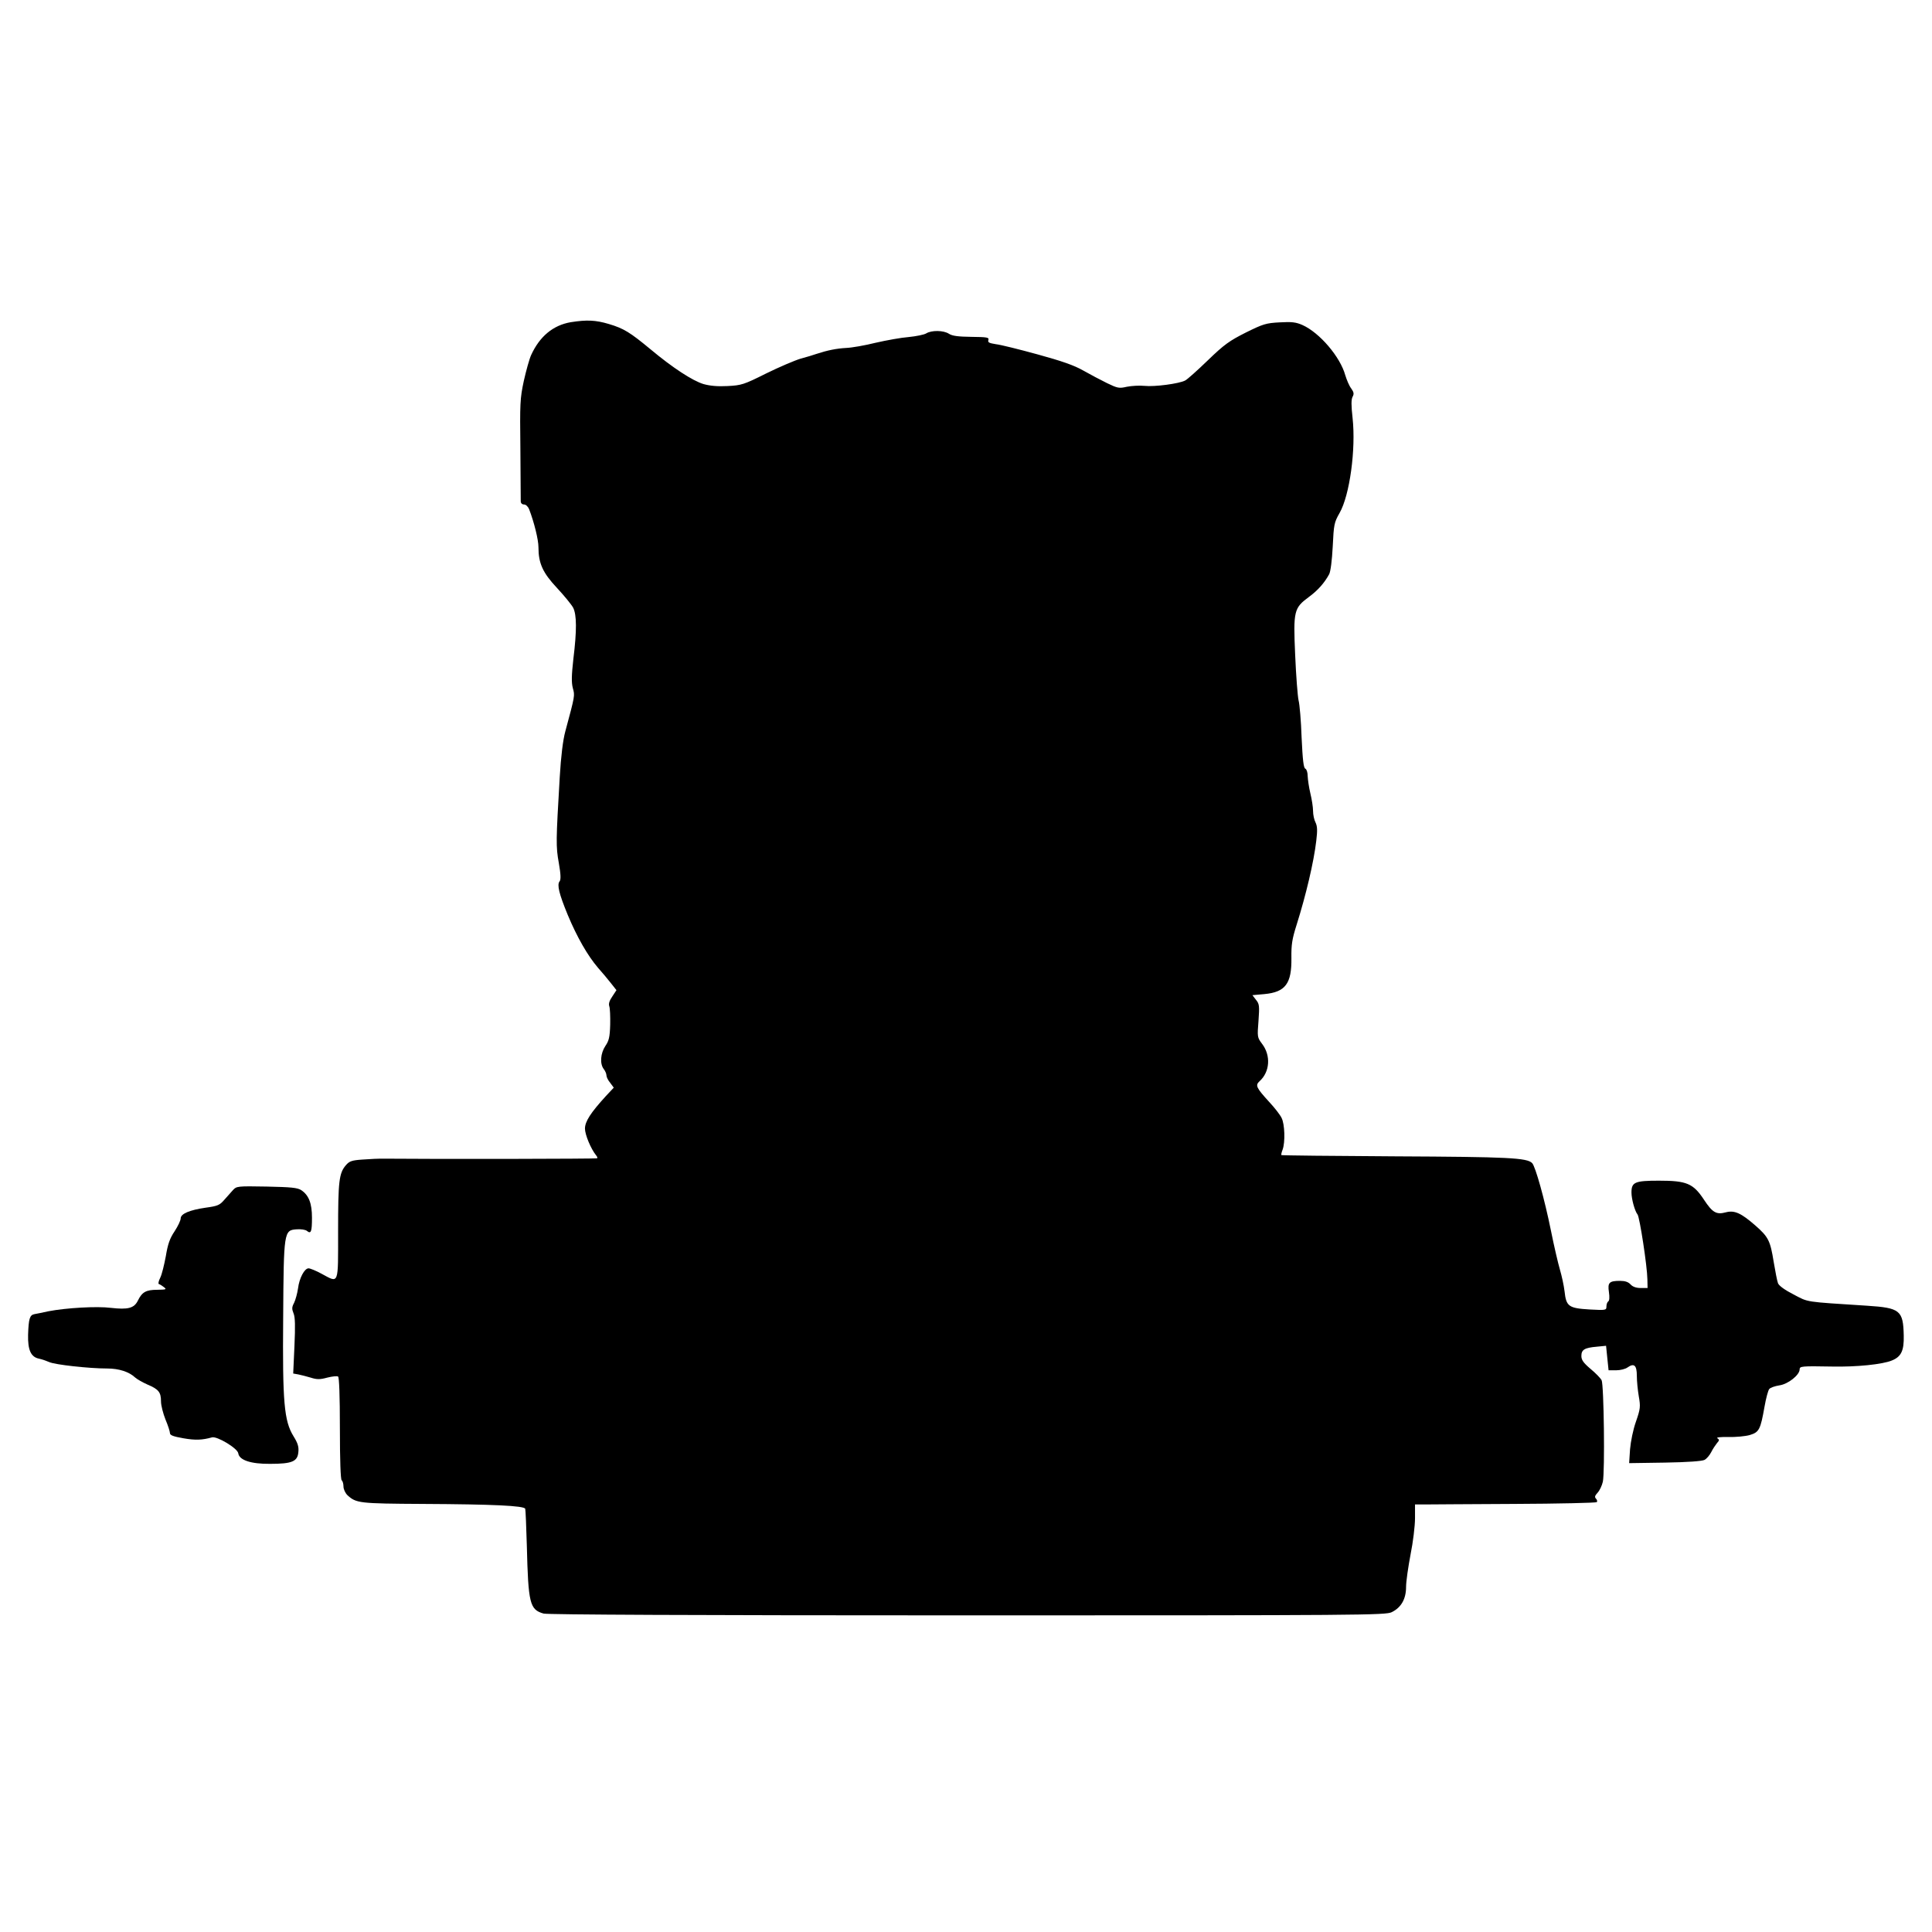
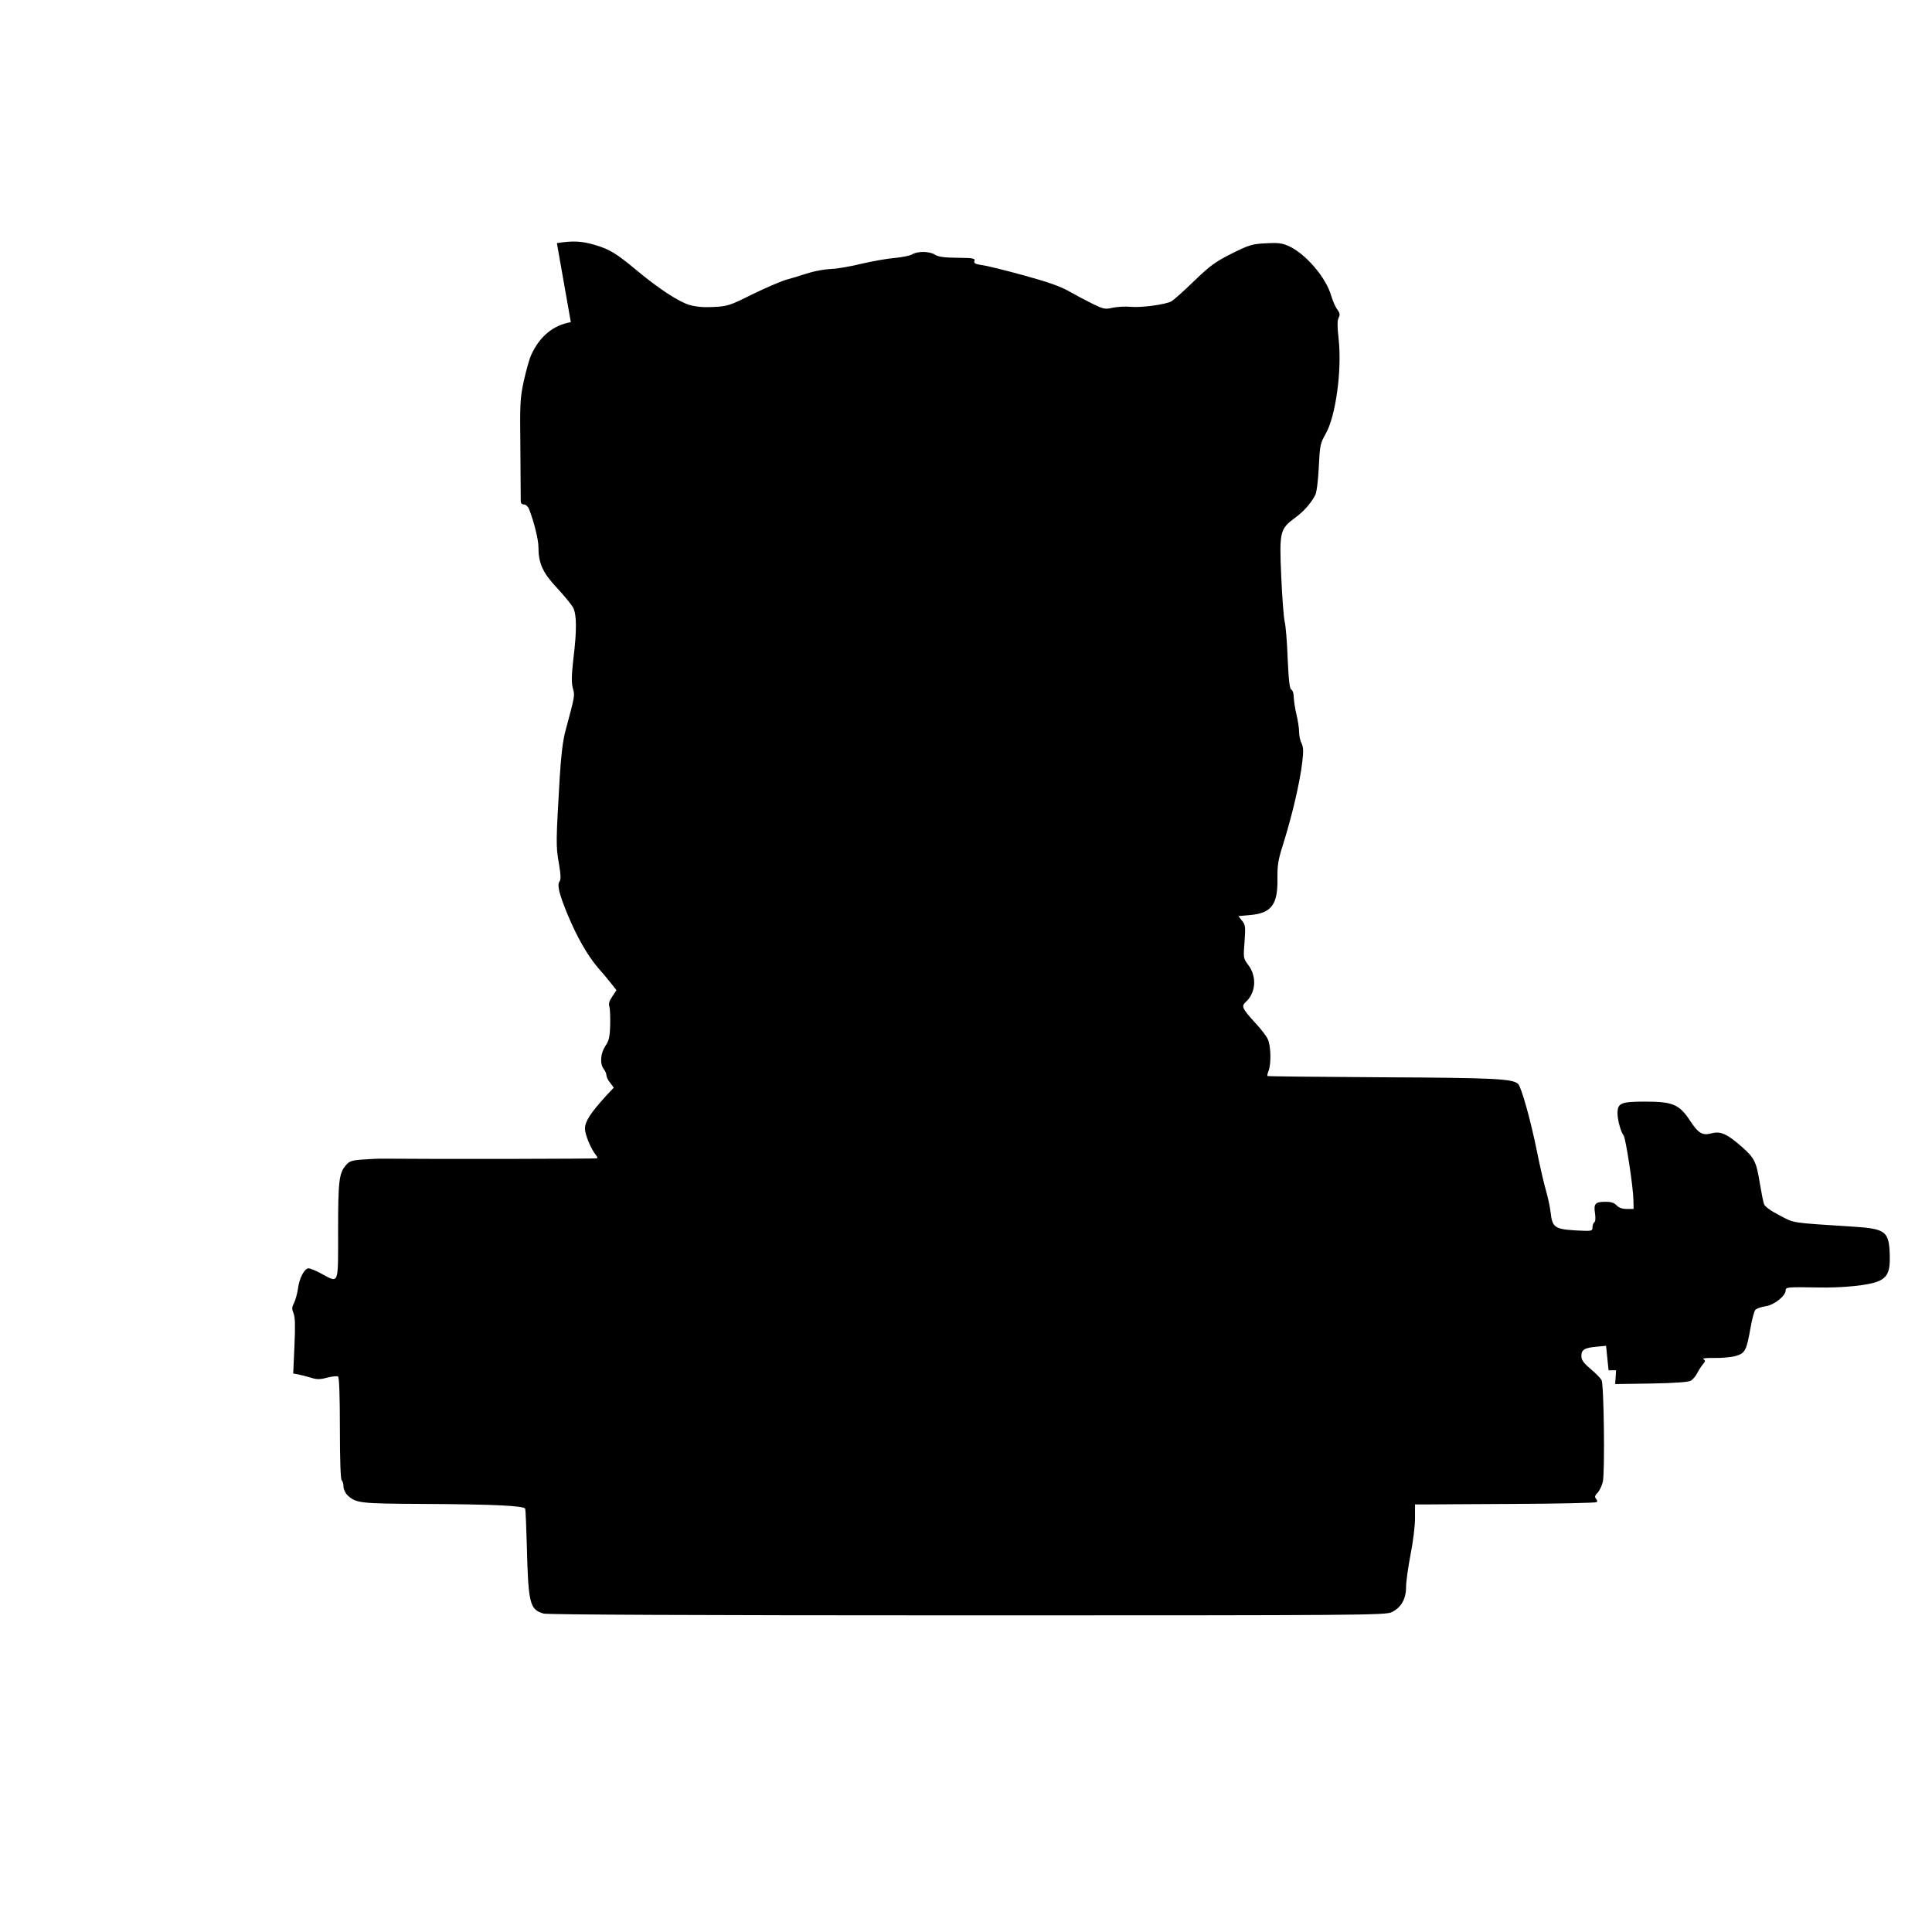
<svg xmlns="http://www.w3.org/2000/svg" version="1.0" width="1080" height="1080" viewBox="0 0 1080 1080" preserveAspectRatio="xMidYMid meet">
  <g transform="translate(0,1080) scale(0.1,-0.1)" fill="#000000" stroke="none">
-     <path d="M3191 8999 c-99 -17 -174 -79 -222 -184 -10 -22 -28 -87 -41 -145 -21 -98 -22 -125 -19 -380 1 -151 2 -283 2 -292 0 -11 8 -18 18 -18 11 0 23 -12 29 -27 28 -73 52 -170 52 -212 0 -90 24 -143 104 -228 40 -43 80 -92 90 -110 20 -40 21 -126 1 -288 -10 -91 -11 -129 -3 -161 12 -43 13 -39 -42 -243 -13 -48 -24 -137 -31 -255 -21 -358 -22 -387 -5 -481 11 -63 12 -93 4 -102 -15 -19 -3 -69 46 -188 51 -122 110 -226 169 -295 23 -26 56 -65 73 -87 l30 -38 -23 -35 c-16 -23 -22 -41 -17 -55 4 -11 6 -57 5 -103 -2 -70 -7 -90 -27 -119 -27 -41 -32 -99 -9 -129 8 -10 15 -26 15 -35 0 -9 9 -28 21 -42 l20 -27 -44 -47 c-85 -93 -117 -142 -117 -182 0 -34 33 -113 62 -149 6 -7 9 -14 6 -17 -3 -3 -884 -5 -1183 -2 -33 1 -91 -2 -129 -5 -59 -4 -73 -9 -92 -31 -39 -45 -44 -89 -44 -369 0 -307 6 -291 -93 -238 -31 17 -64 30 -72 30 -23 0 -52 -55 -59 -112 -4 -28 -14 -64 -22 -81 -13 -24 -13 -34 -3 -59 9 -21 10 -71 5 -182 l-7 -154 28 -5 c15 -3 47 -11 70 -18 34 -11 52 -11 92 0 28 7 55 10 61 6 6 -4 10 -105 10 -290 0 -178 4 -286 10 -290 5 -3 10 -19 10 -34 0 -16 10 -37 22 -49 49 -45 65 -47 423 -49 392 -2 564 -10 571 -27 2 -6 6 -99 9 -206 8 -324 16 -358 94 -380 24 -6 842 -10 2371 -10 2200 0 2337 1 2370 18 53 26 80 74 80 141 0 31 12 112 25 181 14 69 25 160 25 203 l0 77 48 0 c26 0 253 2 504 3 251 1 460 6 464 10 4 4 2 13 -4 19 -9 9 -7 17 9 34 11 12 24 39 29 61 12 56 6 543 -7 568 -6 11 -34 40 -62 63 -40 34 -51 50 -51 72 0 35 17 46 87 52 l51 5 7 -69 7 -68 42 0 c23 0 52 7 64 16 37 26 52 12 52 -47 0 -29 5 -80 11 -115 10 -57 9 -69 -16 -141 -16 -45 -29 -110 -33 -155 l-5 -77 200 3 c126 2 207 8 221 15 12 6 29 26 38 44 9 18 24 40 32 50 14 15 14 20 2 27 -8 5 17 8 61 7 41 -1 95 4 120 11 53 16 60 30 83 160 8 46 20 90 26 97 6 8 32 17 58 21 48 7 112 58 112 89 0 18 11 19 180 16 137 -3 284 12 336 34 52 21 68 55 66 139 -3 141 -20 155 -205 167 -355 23 -325 18 -411 63 -49 25 -82 49 -87 63 -5 13 -15 66 -24 119 -19 118 -29 139 -102 203 -80 70 -117 87 -166 74 -52 -14 -74 -2 -122 71 -60 91 -97 106 -251 106 -135 0 -154 -8 -154 -66 0 -37 19 -105 34 -123 12 -16 54 -289 55 -363 l1 -48 -38 0 c-26 0 -45 7 -57 20 -13 14 -31 20 -59 20 -61 0 -70 -10 -62 -63 4 -28 3 -48 -4 -52 -5 -3 -10 -16 -10 -28 0 -21 -2 -22 -94 -17 -117 7 -131 17 -140 101 -4 34 -16 88 -26 122 -10 34 -33 132 -50 217 -36 178 -87 359 -105 378 -28 30 -134 35 -764 38 -349 2 -636 5 -638 7 -2 2 1 16 7 31 15 41 12 143 -6 177 -8 17 -39 57 -69 89 -73 80 -79 93 -54 116 58 52 64 144 14 209 -27 36 -27 39 -20 128 6 84 5 95 -14 118 l-20 26 67 6 c118 11 153 59 151 202 -1 75 4 106 29 185 52 165 96 350 110 470 7 58 6 81 -4 102 -8 15 -14 44 -14 65 0 21 -7 65 -15 98 -8 33 -14 76 -15 96 0 21 -6 39 -13 42 -10 4 -15 47 -21 174 -3 92 -11 186 -17 208 -5 22 -14 136 -19 254 -11 248 -7 262 78 325 49 36 86 78 112 126 8 15 16 77 20 155 6 124 8 134 38 187 57 99 92 357 73 531 -8 71 -8 104 0 119 9 16 7 26 -8 47 -11 14 -25 48 -33 74 -28 102 -143 237 -239 280 -36 16 -60 19 -128 15 -76 -4 -92 -9 -189 -57 -91 -46 -120 -66 -212 -155 -59 -57 -116 -108 -127 -113 -34 -18 -171 -36 -227 -30 -29 3 -74 0 -99 -5 -43 -10 -52 -8 -110 20 -35 17 -95 49 -134 71 -51 29 -120 53 -255 90 -102 28 -206 54 -233 57 -38 6 -46 10 -42 23 5 15 -6 17 -95 18 -74 1 -106 5 -125 17 -30 20 -98 21 -128 2 -12 -7 -56 -16 -97 -20 -41 -3 -124 -18 -185 -32 -60 -15 -135 -28 -165 -29 -54 -3 -104 -13 -165 -33 -16 -6 -57 -18 -90 -27 -33 -10 -120 -47 -193 -83 -124 -62 -137 -66 -215 -70 -56 -3 -98 1 -134 11 -61 18 -174 92 -296 194 -116 96 -150 117 -234 142 -74 22 -123 24 -212 10z" />
-     <path d="M1302 4147 c-11 -12 -33 -37 -49 -55 -25 -29 -37 -34 -103 -43 -90 -13 -140 -34 -140 -60 0 -11 -15 -43 -34 -72 -27 -40 -38 -72 -49 -139 -9 -48 -22 -102 -31 -120 -9 -18 -13 -34 -8 -36 5 -1 18 -9 28 -17 17 -13 14 -14 -37 -15 -63 0 -85 -13 -108 -60 -21 -43 -55 -52 -151 -41 -79 10 -250 0 -349 -19 -31 -7 -66 -14 -78 -16 -27 -5 -33 -25 -36 -116 -2 -85 16 -124 61 -133 15 -3 41 -12 57 -19 32 -15 224 -36 324 -36 65 0 122 -18 156 -50 11 -10 43 -28 70 -40 62 -26 75 -43 75 -94 0 -23 12 -68 25 -101 14 -33 25 -67 25 -76 0 -12 18 -19 75 -29 68 -12 106 -10 160 5 28 8 143 -61 147 -89 5 -38 70 -60 178 -59 123 0 154 13 158 67 3 29 -4 50 -27 87 -53 86 -62 189 -58 664 3 481 4 488 75 493 24 2 50 -2 58 -9 23 -19 28 -3 28 74 0 81 -18 126 -60 154 -22 14 -57 17 -194 20 -163 3 -168 2 -188 -20z" />
+     <path d="M3191 8999 c-99 -17 -174 -79 -222 -184 -10 -22 -28 -87 -41 -145 -21 -98 -22 -125 -19 -380 1 -151 2 -283 2 -292 0 -11 8 -18 18 -18 11 0 23 -12 29 -27 28 -73 52 -170 52 -212 0 -90 24 -143 104 -228 40 -43 80 -92 90 -110 20 -40 21 -126 1 -288 -10 -91 -11 -129 -3 -161 12 -43 13 -39 -42 -243 -13 -48 -24 -137 -31 -255 -21 -358 -22 -387 -5 -481 11 -63 12 -93 4 -102 -15 -19 -3 -69 46 -188 51 -122 110 -226 169 -295 23 -26 56 -65 73 -87 l30 -38 -23 -35 c-16 -23 -22 -41 -17 -55 4 -11 6 -57 5 -103 -2 -70 -7 -90 -27 -119 -27 -41 -32 -99 -9 -129 8 -10 15 -26 15 -35 0 -9 9 -28 21 -42 l20 -27 -44 -47 c-85 -93 -117 -142 -117 -182 0 -34 33 -113 62 -149 6 -7 9 -14 6 -17 -3 -3 -884 -5 -1183 -2 -33 1 -91 -2 -129 -5 -59 -4 -73 -9 -92 -31 -39 -45 -44 -89 -44 -369 0 -307 6 -291 -93 -238 -31 17 -64 30 -72 30 -23 0 -52 -55 -59 -112 -4 -28 -14 -64 -22 -81 -13 -24 -13 -34 -3 -59 9 -21 10 -71 5 -182 l-7 -154 28 -5 c15 -3 47 -11 70 -18 34 -11 52 -11 92 0 28 7 55 10 61 6 6 -4 10 -105 10 -290 0 -178 4 -286 10 -290 5 -3 10 -19 10 -34 0 -16 10 -37 22 -49 49 -45 65 -47 423 -49 392 -2 564 -10 571 -27 2 -6 6 -99 9 -206 8 -324 16 -358 94 -380 24 -6 842 -10 2371 -10 2200 0 2337 1 2370 18 53 26 80 74 80 141 0 31 12 112 25 181 14 69 25 160 25 203 l0 77 48 0 c26 0 253 2 504 3 251 1 460 6 464 10 4 4 2 13 -4 19 -9 9 -7 17 9 34 11 12 24 39 29 61 12 56 6 543 -7 568 -6 11 -34 40 -62 63 -40 34 -51 50 -51 72 0 35 17 46 87 52 l51 5 7 -69 7 -68 42 0 l-5 -77 200 3 c126 2 207 8 221 15 12 6 29 26 38 44 9 18 24 40 32 50 14 15 14 20 2 27 -8 5 17 8 61 7 41 -1 95 4 120 11 53 16 60 30 83 160 8 46 20 90 26 97 6 8 32 17 58 21 48 7 112 58 112 89 0 18 11 19 180 16 137 -3 284 12 336 34 52 21 68 55 66 139 -3 141 -20 155 -205 167 -355 23 -325 18 -411 63 -49 25 -82 49 -87 63 -5 13 -15 66 -24 119 -19 118 -29 139 -102 203 -80 70 -117 87 -166 74 -52 -14 -74 -2 -122 71 -60 91 -97 106 -251 106 -135 0 -154 -8 -154 -66 0 -37 19 -105 34 -123 12 -16 54 -289 55 -363 l1 -48 -38 0 c-26 0 -45 7 -57 20 -13 14 -31 20 -59 20 -61 0 -70 -10 -62 -63 4 -28 3 -48 -4 -52 -5 -3 -10 -16 -10 -28 0 -21 -2 -22 -94 -17 -117 7 -131 17 -140 101 -4 34 -16 88 -26 122 -10 34 -33 132 -50 217 -36 178 -87 359 -105 378 -28 30 -134 35 -764 38 -349 2 -636 5 -638 7 -2 2 1 16 7 31 15 41 12 143 -6 177 -8 17 -39 57 -69 89 -73 80 -79 93 -54 116 58 52 64 144 14 209 -27 36 -27 39 -20 128 6 84 5 95 -14 118 l-20 26 67 6 c118 11 153 59 151 202 -1 75 4 106 29 185 52 165 96 350 110 470 7 58 6 81 -4 102 -8 15 -14 44 -14 65 0 21 -7 65 -15 98 -8 33 -14 76 -15 96 0 21 -6 39 -13 42 -10 4 -15 47 -21 174 -3 92 -11 186 -17 208 -5 22 -14 136 -19 254 -11 248 -7 262 78 325 49 36 86 78 112 126 8 15 16 77 20 155 6 124 8 134 38 187 57 99 92 357 73 531 -8 71 -8 104 0 119 9 16 7 26 -8 47 -11 14 -25 48 -33 74 -28 102 -143 237 -239 280 -36 16 -60 19 -128 15 -76 -4 -92 -9 -189 -57 -91 -46 -120 -66 -212 -155 -59 -57 -116 -108 -127 -113 -34 -18 -171 -36 -227 -30 -29 3 -74 0 -99 -5 -43 -10 -52 -8 -110 20 -35 17 -95 49 -134 71 -51 29 -120 53 -255 90 -102 28 -206 54 -233 57 -38 6 -46 10 -42 23 5 15 -6 17 -95 18 -74 1 -106 5 -125 17 -30 20 -98 21 -128 2 -12 -7 -56 -16 -97 -20 -41 -3 -124 -18 -185 -32 -60 -15 -135 -28 -165 -29 -54 -3 -104 -13 -165 -33 -16 -6 -57 -18 -90 -27 -33 -10 -120 -47 -193 -83 -124 -62 -137 -66 -215 -70 -56 -3 -98 1 -134 11 -61 18 -174 92 -296 194 -116 96 -150 117 -234 142 -74 22 -123 24 -212 10z" />
  </g>
</svg>